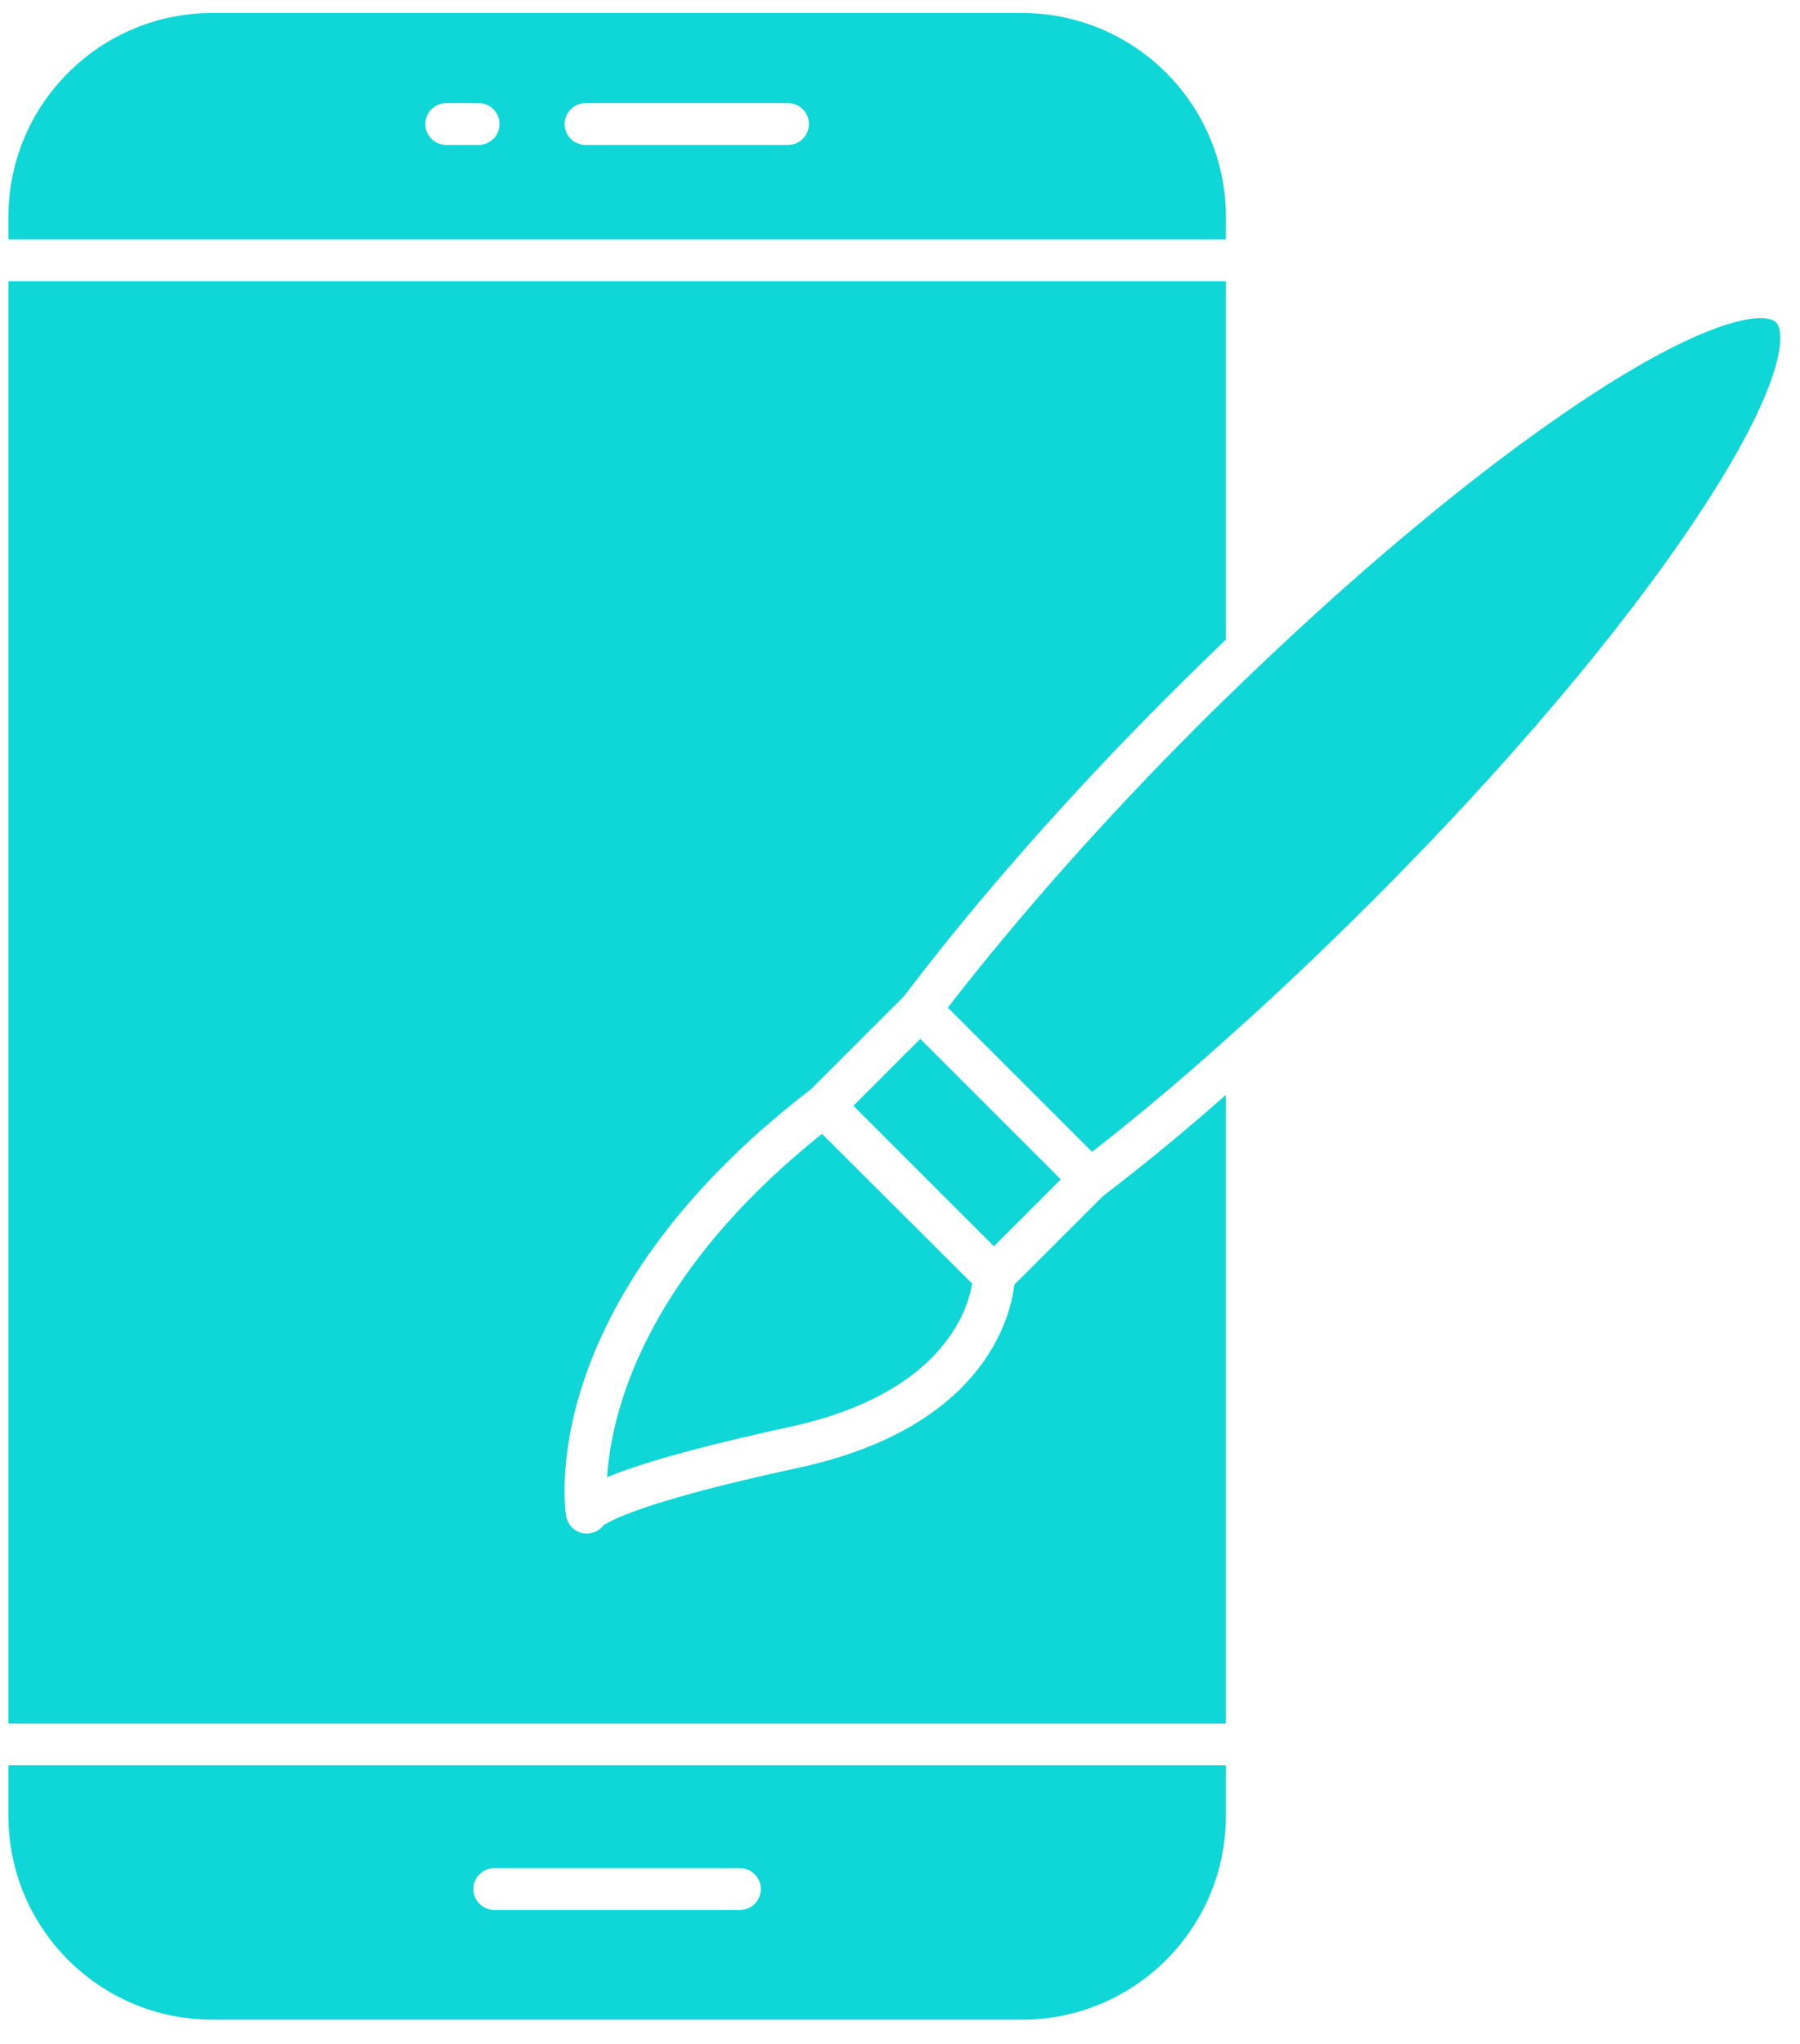
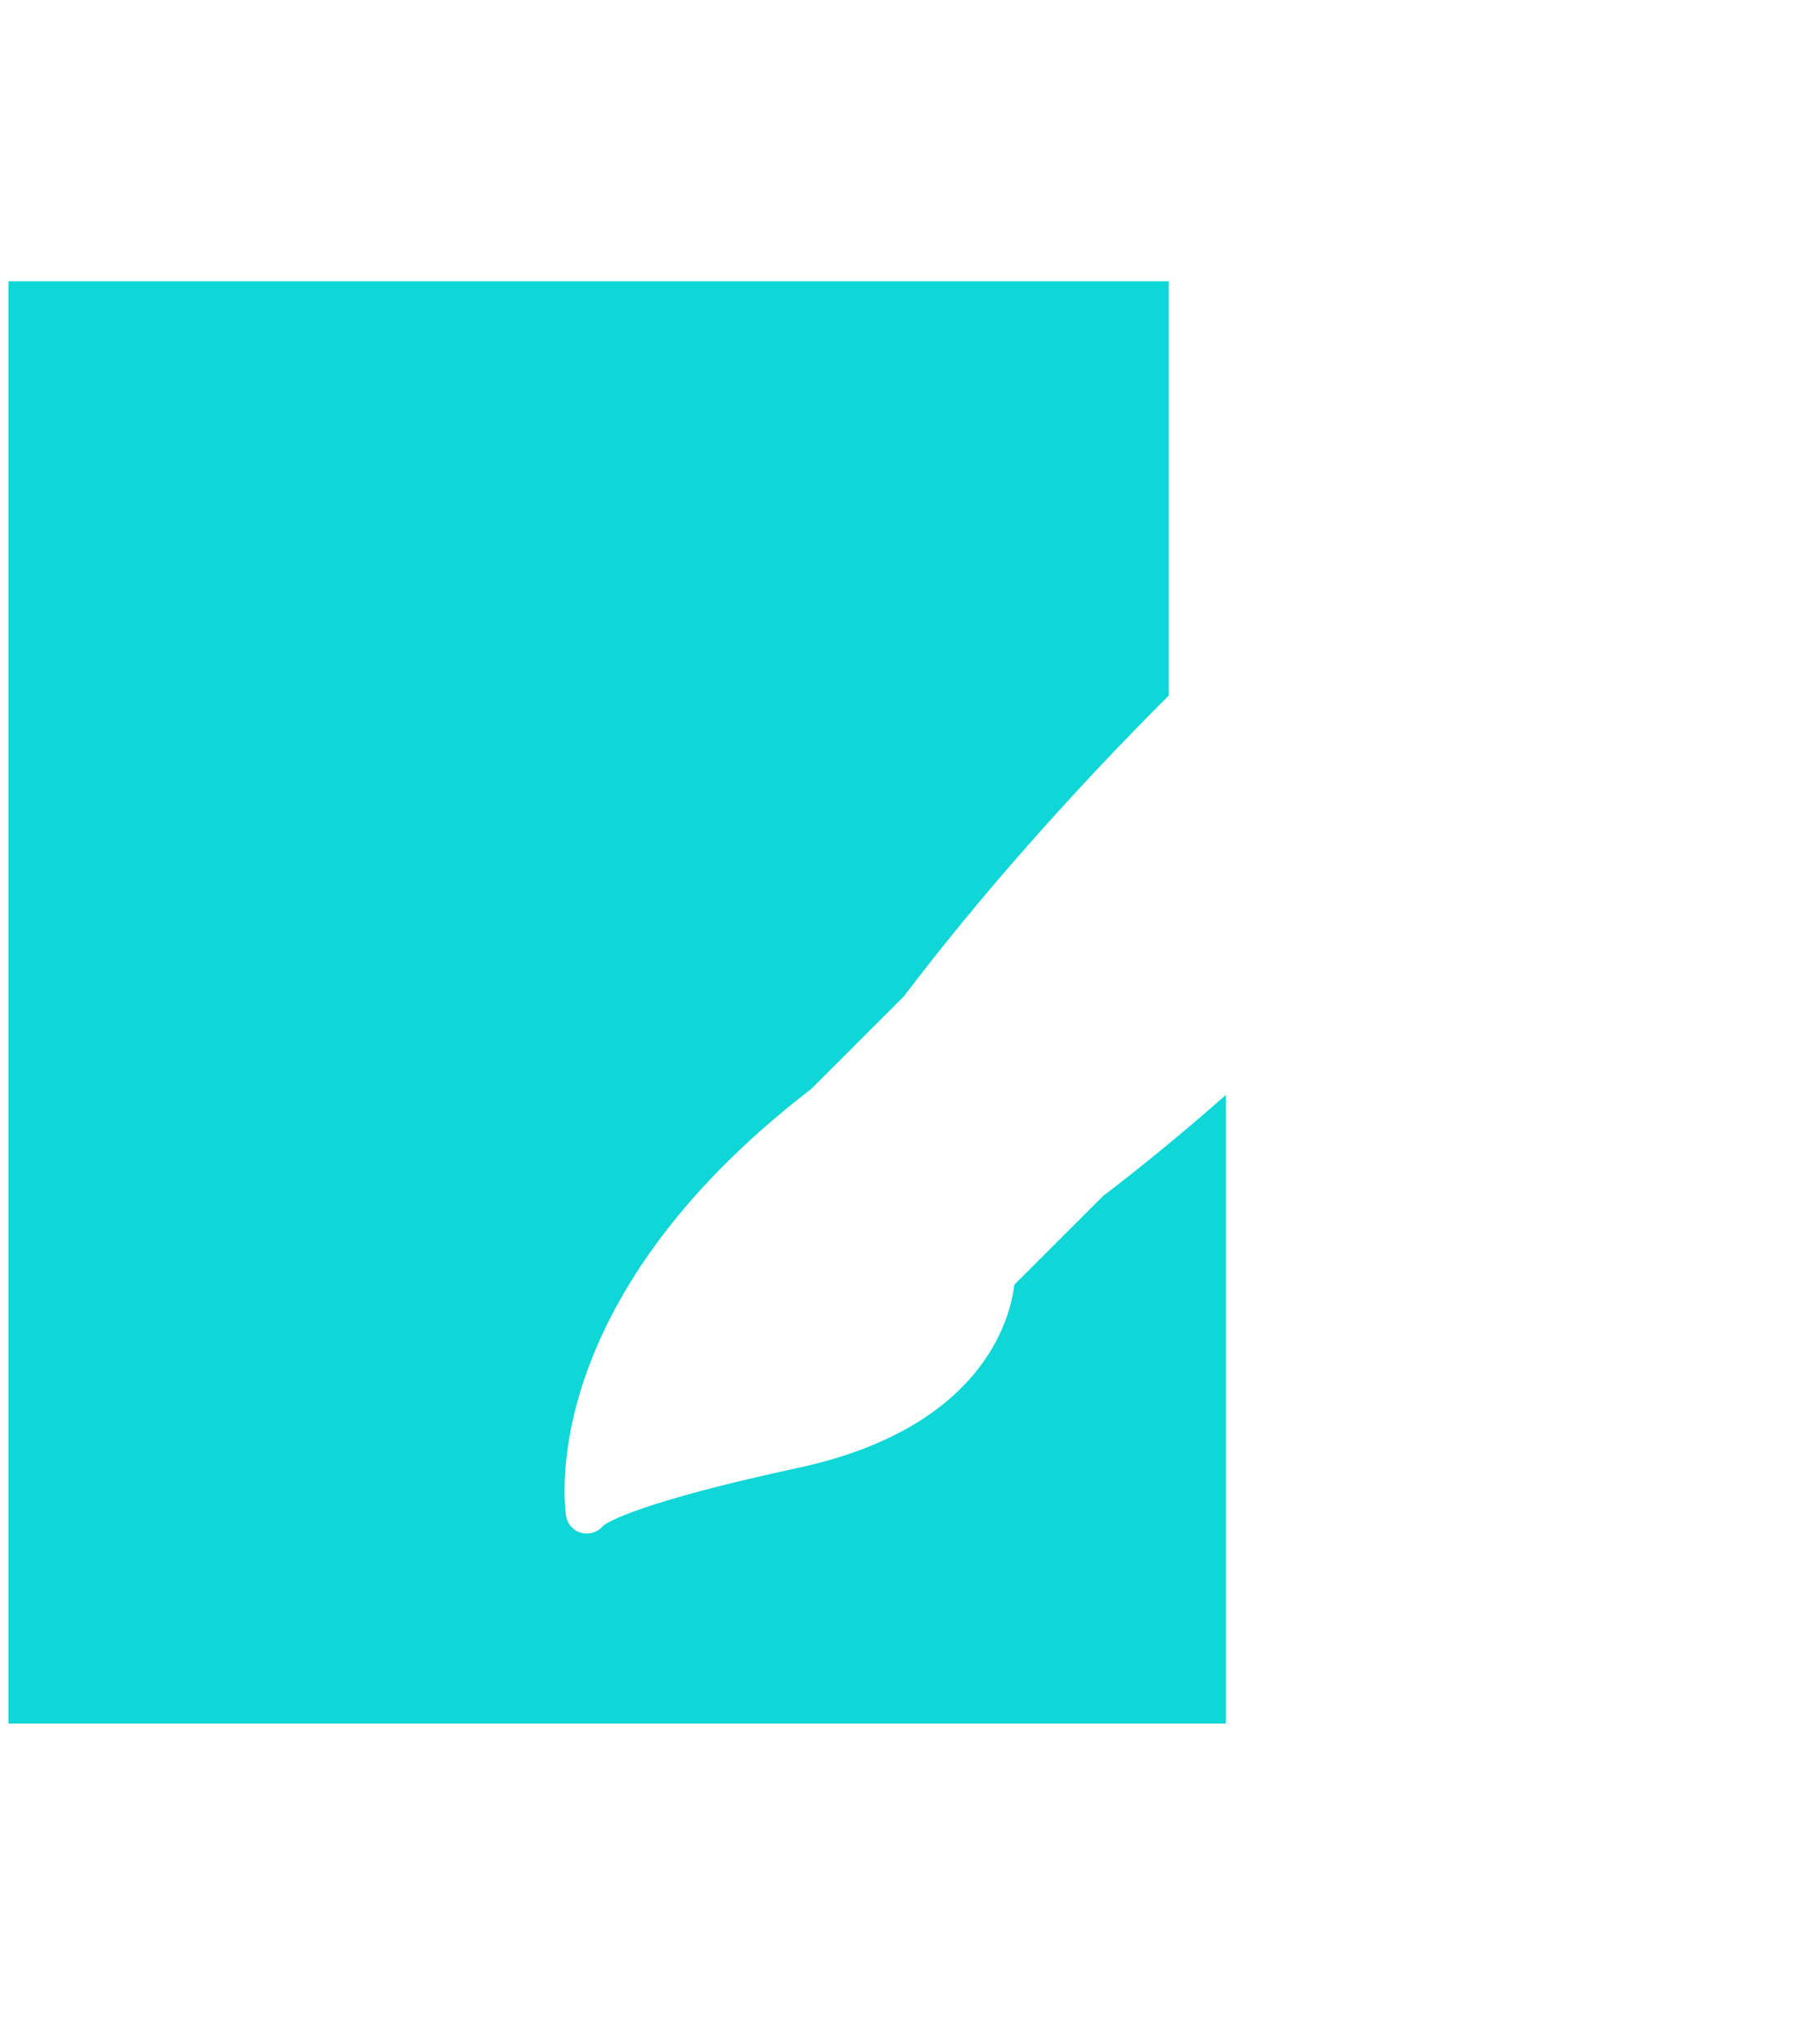
<svg xmlns="http://www.w3.org/2000/svg" width="59" height="67" viewBox="0 0 59 67" fill="none">
-   <path d="M40.181 7.113C40.181 3.413 37.18 0.426 33.494 0.426H6.963C3.277 0.426 0.276 3.413 0.276 7.113V7.848H40.181V7.113ZM15.689 4.751H14.626C14.247 4.751 13.941 4.445 13.941 4.066C13.941 3.687 14.247 3.381 14.626 3.381H15.689C16.067 3.381 16.374 3.687 16.374 4.066C16.374 4.445 16.067 4.751 15.689 4.751ZM25.83 4.751H19.192C18.813 4.751 18.507 4.445 18.507 4.066C18.507 3.687 18.813 3.381 19.192 3.381H25.83C26.209 3.381 26.515 3.687 26.515 4.066C26.515 4.445 26.209 4.751 25.83 4.751Z" fill="#0FD6D7" />
-   <path d="M0.276 59.517C0.276 63.217 3.277 66.204 6.963 66.204H33.494C37.18 66.204 40.181 63.217 40.181 59.517V57.867H0.276V59.517ZM16.203 61.236H24.253C24.632 61.236 24.939 61.543 24.939 61.922C24.939 62.3 24.632 62.607 24.253 62.607H16.203C15.824 62.607 15.517 62.3 15.517 61.922C15.517 61.543 15.824 61.236 16.203 61.236Z" fill="#0FD6D7" />
-   <path d="M33.247 42.112C33.124 43.168 32.261 46.799 26.162 48.115C21.01 49.225 19.941 49.882 19.777 50.006C19.653 50.17 19.448 50.266 19.228 50.266H19.187C18.872 50.252 18.612 50.006 18.557 49.704C18.516 49.417 17.515 42.702 26.532 35.74C26.546 35.727 26.574 35.713 26.587 35.699L29.616 32.671C29.63 32.643 29.657 32.63 29.671 32.602C32.096 29.409 35.084 26.024 38.304 22.804C38.934 22.174 39.565 21.557 40.181 20.968V9.219H0.276V56.497H40.181V35.891C38.784 37.124 37.427 38.234 36.153 39.207L33.247 42.112Z" fill="#0FD6D7" />
-   <path d="M30.165 34.054L27.973 36.246L32.577 40.851L34.77 38.658L30.165 34.054Z" fill="#0FD6D7" />
-   <path d="M58.215 10.569C57.873 10.226 56.105 10.322 51.857 13.145C48.39 15.447 44.279 18.887 40.181 22.889C39.88 23.176 39.578 23.478 39.277 23.779C36.235 26.822 33.411 30.001 31.068 33.029L35.796 37.757C37.18 36.675 38.66 35.441 40.181 34.071C41.757 32.673 43.374 31.138 45.005 29.508C49.39 25.122 53.172 20.655 55.639 16.927C58.462 12.679 58.558 10.912 58.215 10.569Z" fill="#0FD6D7" />
-   <path d="M19.9 48.419C20.901 48.008 22.668 47.473 25.875 46.774C30.891 45.692 31.727 42.937 31.864 42.074L26.944 37.168C21.038 41.882 20.024 46.418 19.9 48.419Z" fill="#0FD6D7" />
+   <path d="M33.247 42.112C33.124 43.168 32.261 46.799 26.162 48.115C21.01 49.225 19.941 49.882 19.777 50.006C19.653 50.17 19.448 50.266 19.228 50.266H19.187C18.872 50.252 18.612 50.006 18.557 49.704C18.516 49.417 17.515 42.702 26.532 35.74C26.546 35.727 26.574 35.713 26.587 35.699L29.616 32.671C29.63 32.643 29.657 32.63 29.671 32.602C32.096 29.409 35.084 26.024 38.304 22.804V9.219H0.276V56.497H40.181V35.891C38.784 37.124 37.427 38.234 36.153 39.207L33.247 42.112Z" fill="#0FD6D7" />
</svg>